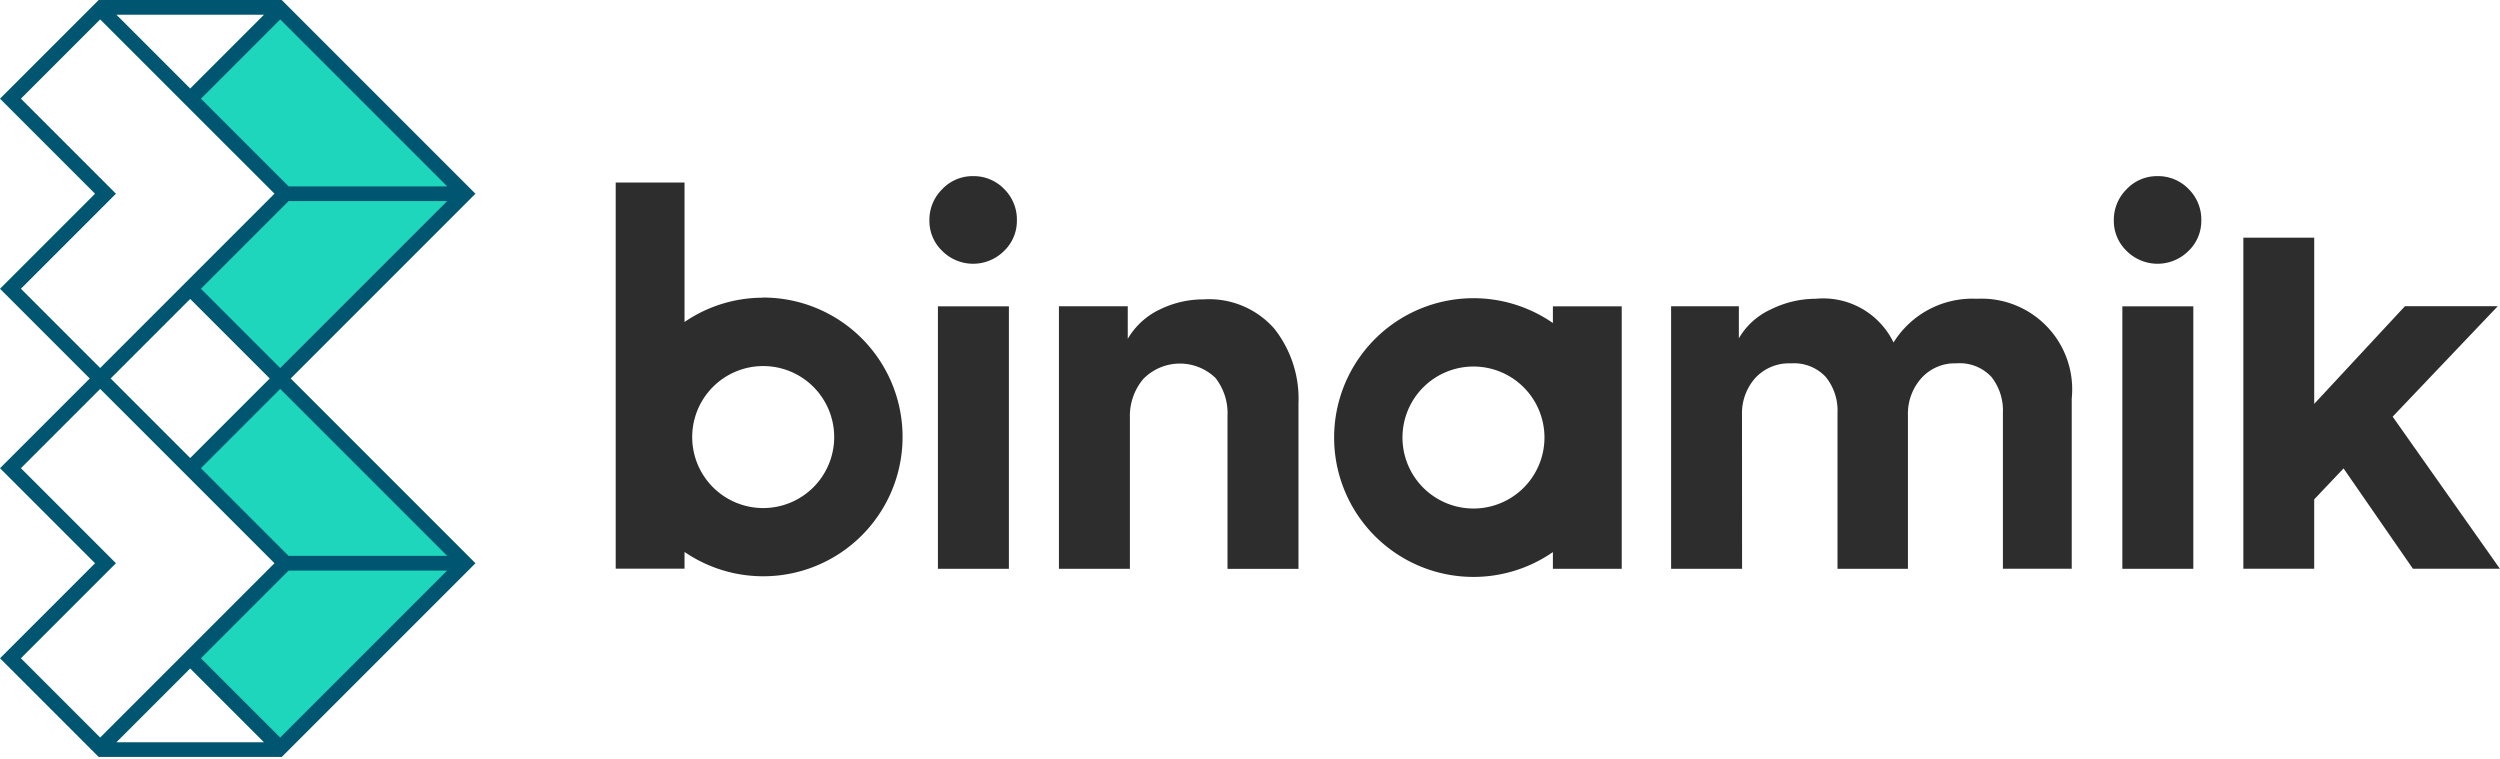
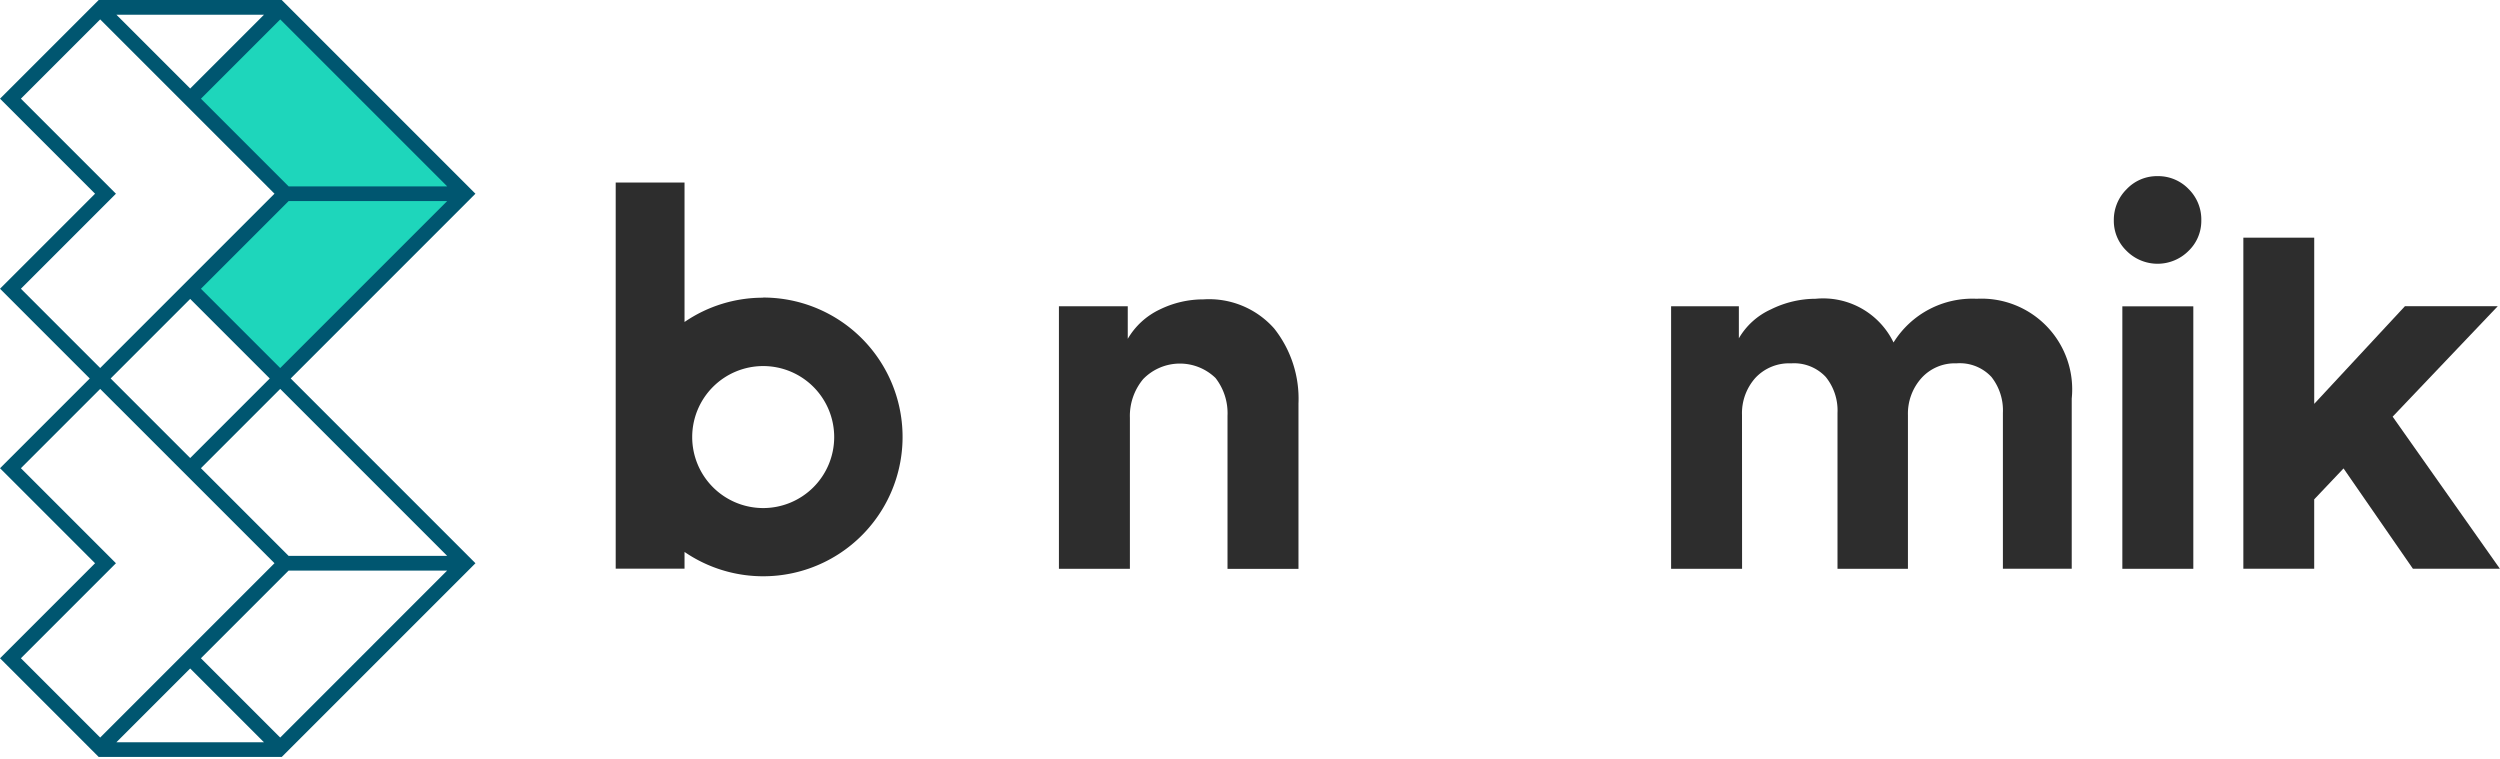
<svg xmlns="http://www.w3.org/2000/svg" width="102.932" height="31.232" viewBox="0 0 102.932 31.232">
  <defs>
    <style>.a{fill:#2d2d2d;}.b{fill:#1ed6bb;}.b,.c{stroke:#005670;stroke-miterlimit:10;stroke-width:0.3px;}.c{fill:#005670;}</style>
  </defs>
  <g transform="translate(-433.104 -125.887)">
    <g transform="translate(458.454 133.139)">
      <path class="a" d="M555.888,164.914a5.711,5.711,0,0,0-3.239,1v-5.743h-2.834v15.9h2.834v-.689a5.738,5.738,0,1,0,3.239-10.474Zm0,8.661a2.923,2.923,0,1,1,2.923-2.923A2.923,2.923,0,0,1,555.888,173.575Z" transform="translate(-549.815 -159.909)" />
-       <path class="a" d="M695.9,182.575v.688a5.738,5.738,0,1,0,0,9.431v.688h2.834V182.575ZM692.63,190.9a2.923,2.923,0,1,1,2.923-2.923A2.923,2.923,0,0,1,692.63,190.9Z" transform="translate(-657.313 -177.215)" />
-       <path class="a" d="M609.67,160.773a1.773,1.773,0,0,1,.527-1.285,1.717,1.717,0,0,1,1.274-.538,1.736,1.736,0,0,1,1.274.527,1.763,1.763,0,0,1,.527,1.3,1.711,1.711,0,0,1-.527,1.252,1.8,1.8,0,0,1-2.548,0A1.711,1.711,0,0,1,609.67,160.773Zm3.273,14.345h-2.922V164.31h2.922Z" transform="translate(-596.754 -158.95)" />
      <path class="a" d="M637.307,187.343v6.217h-2.922V182.751h2.834v1.34a3.016,3.016,0,0,1,1.318-1.208,4.066,4.066,0,0,1,1.8-.417,3.577,3.577,0,0,1,2.911,1.2,4.655,4.655,0,0,1,1,3.086v6.81h-2.922v-6.3a2.356,2.356,0,0,0-.494-1.559,2.108,2.108,0,0,0-2.977.044A2.368,2.368,0,0,0,637.307,187.343Z" transform="translate(-616.136 -177.392)" />
      <path class="a" d="M754.116,193.479h-2.922V182.671h2.79v1.318A2.915,2.915,0,0,1,755.3,182.8a4.165,4.165,0,0,1,1.845-.439,3.219,3.219,0,0,1,3.207,1.8,3.822,3.822,0,0,1,3.427-1.8,3.734,3.734,0,0,1,3.91,4.108v7.008h-2.834v-6.414a2.224,2.224,0,0,0-.472-1.483,1.777,1.777,0,0,0-1.439-.56,1.85,1.85,0,0,0-1.45.615,2.193,2.193,0,0,0-.549,1.516v6.327h-2.9v-6.414a2.192,2.192,0,0,0-.483-1.483,1.783,1.783,0,0,0-1.428-.56,1.892,1.892,0,0,0-1.472.6,2.183,2.183,0,0,0-.549,1.527Z" transform="translate(-707.74 -177.312)" />
      <path class="a" d="M835.669,160.773a1.774,1.774,0,0,1,.527-1.285,1.718,1.718,0,0,1,1.274-.538,1.736,1.736,0,0,1,1.274.527,1.761,1.761,0,0,1,.527,1.3,1.71,1.71,0,0,1-.527,1.252,1.8,1.8,0,0,1-2.548,0A1.711,1.711,0,0,1,835.669,160.773Zm3.273,14.345h-2.922V164.31h2.922Z" transform="translate(-773.987 -158.95)" />
      <path class="a" d="M860.383,170.7v13.631H863.3v-2.856l1.208-1.274,2.856,4.13h3.581l-4.415-6.261,4.327-4.547h-3.822l-3.734,4.02V170.7Z" transform="translate(-793.368 -168.167)" />
    </g>
    <g transform="translate(433.316 126.037)">
      <path class="b" d="M468.679,138.571l3.913-3.913-3.913-3.913,3.694-3.694,7.607,7.607-7.607,7.607Z" transform="translate(-461.048 -126.832)" />
-       <path class="b" d="M468.679,209.078l3.913-3.913-3.913-3.913,3.694-3.694,7.607,7.607-7.607,7.607Z" transform="translate(-461.048 -182.125)" />
      <path class="c" d="M452.467,133.863l-7.825-7.825h-7.413l-3.912,3.912,3.913,3.913-3.913,3.913,3.694,3.694-3.694,3.694,3.913,3.913-3.913,3.913,3.913,3.913h7.412l7.826-7.826-7.607-7.607Zm-7.607.219.066-.066h6.951l-7.236,7.236-3.476-3.475Zm.066-.371-.066-.066-3.694-3.694,3.476-3.476,7.236,7.236Zm-3.991-3.967-3.4-3.4h6.8Zm0,8.239,3.487,3.487-3.487,3.487-3.487-3.487Zm-7.182-.207,3.694-3.694.219-.219-.219-.219-3.694-3.694,3.476-3.476,7.389,7.388-7.389,7.389h0Zm3.476,18.69-3.476-3.476,3.694-3.694.219-.219-.219-.219-3.694-3.694,3.476-3.476,7.389,7.388Zm.305.132,3.4-3.4,3.4,3.4Zm7.107-.132-3.476-3.476,3.694-3.694.066-.066h6.951Zm.284-7.542-.066-.066-3.694-3.694,3.476-3.476,7.235,7.235Z" transform="translate(-433.316 -126.037)" />
    </g>
  </g>
</svg>